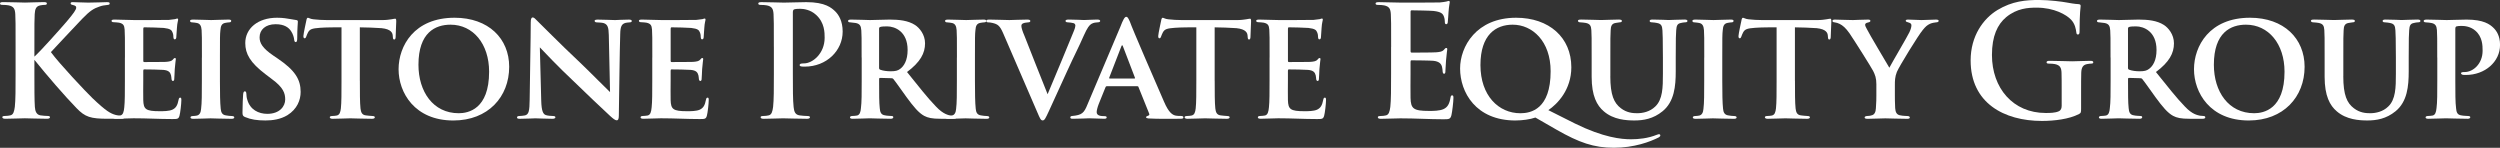
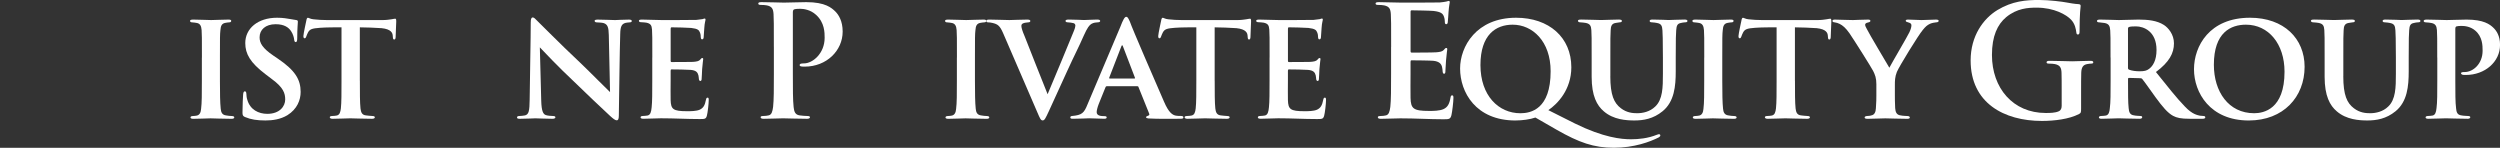
<svg xmlns="http://www.w3.org/2000/svg" id="Layer_2" data-name="Layer 2" viewBox="0 0 1166.96 68.98">
  <rect x="0" y="0" width="1166.96" height="68.98" fill="#333333" stroke="none" />
  <defs>
    <style>
      .cls-1 {
        fill: #fff;
      }
    </style>
  </defs>
  <g id="Layer_1-2" data-name="Layer 1">
    <g>
-       <path class="cls-1" d="M16.06,26.43c3.24-2.95,11.81-12.6,15.05-16.35,3.31-3.89,4.46-5.62,4.46-6.48,0-.58-.14-.94-1.66-1.3-.72-.14-.94-.36-.94-.72s.22-.58.94-.58c2.52,0,4.1.22,7.27.22s7.63-.22,8.71-.22c1.15,0,1.3.22,1.3.65,0,.29-.07.58-.94.65-1.66.14-2.74.36-3.89.79-2.52.86-4.25,1.8-8.06,5.76-3.38,3.53-12.67,13.46-14.54,15.48,3.82,5.26,16.27,18.5,19.44,21.53,6.34,6.05,8.42,7.13,10.73,7.78,1.37.36,1.58.36,2.59.5,1.01.07,1.44.22,1.44.65,0,.5-.36.65-1.37.65h-6.19c-8.14,0-10.66-.79-14.69-4.97-5.54-5.69-13.68-15.12-19.66-22.54v6.62c0,6.62,0,12.31.22,15.41.14,2.02.79,3.6,2.59,3.89,1.01.14,2.59.29,3.53.29.58,0,.94.22.94.58,0,.5-.58.72-1.37.72-4.03,0-8.57-.22-10.37-.22-1.66,0-6.19.22-9.07.22-.94,0-1.44-.22-1.44-.72,0-.36.29-.58,1.15-.58,1.08,0,1.94-.14,2.59-.29,1.44-.29,1.8-1.87,2.09-3.96.36-3.02.36-8.71.36-15.34v-12.67c0-10.95,0-12.96-.14-15.27-.14-2.45-.72-3.6-3.1-4.1-.58-.14-1.8-.22-2.81-.22-.79,0-1.22-.14-1.22-.65s.5-.65,1.58-.65c3.82,0,8.35.22,10.08.22s6.26-.22,8.71-.22c1.01,0,1.51.14,1.51.65s-.43.65-1.01.65c-.72,0-1.15.07-2.02.22-1.94.36-2.52,1.58-2.66,4.1-.14,2.3-.14,4.32-.14,15.27v4.54Z" />
-       <path class="cls-1" d="M58.32,26.86c0-9.36,0-11.02-.14-13.03-.14-2.02-.65-2.81-2.59-3.24-.58-.14-1.58-.14-2.45-.22-.72,0-1.08-.22-1.08-.65s.43-.58,1.44-.58c3.02,0,5.91.22,9.07.22,1.94,0,15.12,0,16.27-.07,1.22-.14,2.3-.29,2.88-.36.36-.07.72-.29,1.01-.29.36,0,.43.29.43.58,0,.43-.43,1.3-.58,3.89-.07,1.15-.14,2.38-.29,4.25,0,.36-.14,1.01-.72,1.01-.43,0-.58-.36-.65-1.15,0-.29,0-1.22-.36-2.02-.43-1.15-1.01-1.8-4.1-2.16-1.22-.14-7.71-.29-9.15-.29-.29,0-.43.22-.43.65v14.91c0,.43.07.65.43.65,1.51,0,8.42,0,10.01-.07,1.8-.14,2.74-.36,3.31-1.01.43-.58.72-.79,1.01-.79s.43.14.43.5c0,.43-.29,1.8-.5,4.75,0,1.22-.22,3.82-.22,4.32s-.07,1.15-.65,1.15c-.43,0-.65-.65-.65-1.01-.07-.58-.07-.94-.22-1.66-.36-1.37-1.08-2.3-3.6-2.52-1.3-.14-7.34-.22-8.93-.22-.36,0-.43.29-.43.65v4.68c0,2.09-.07,7.13,0,9,.14,4.25,1.08,5.18,7.7,5.18,1.66,0,4.32,0,5.91-.72,1.66-.79,2.38-2.02,2.88-4.61.14-.65.29-1.01.79-1.01s.5.58.5,1.22c0,1.58-.5,5.98-.86,7.2-.43,1.58-1.01,1.58-3.38,1.58-6.26,0-11.67-.36-18.07-.36-2.59,0-5.18.22-8.21.22-.86,0-1.3-.22-1.3-.65,0-.29.22-.65,1.08-.65.86-.07,1.66-.07,2.23-.22,1.3-.29,1.66-1.66,1.87-3.82.29-2.52.29-7.2.29-12.46v-10.8Z" />
      <path class="cls-1" d="M94.25,26.86c0-9.36,0-10.8-.14-12.82-.14-2.02-.79-3.02-2.16-3.31-.65-.14-1.44-.22-2.23-.29-.65,0-1.01-.22-1.01-.72,0-.36.43-.58,1.44-.58,2.52,0,6.84.22,8.42.22,1.44,0,5.69-.22,8.14-.22.86,0,1.22.22,1.22.58,0,.5-.36.72-1.01.72-.65.07-.94.07-1.66.22-1.73.29-2.23,1.37-2.38,3.46-.22,1.94-.22,3.38-.22,12.75v10.8c0,5.76.07,10.44.36,13.03.14,1.66.65,2.95,2.52,3.17.94.22,1.8.22,2.74.29.79,0,1.08.36,1.08.65,0,.43-.5.65-1.22.65-4.25,0-8.35-.22-9.86-.22-1.22,0-5.54.22-8.07.22-.86,0-1.3-.22-1.3-.65,0-.29.29-.65,1.08-.65.86-.07,1.37-.07,1.94-.22,1.22-.29,1.8-1.37,1.94-3.1.36-2.59.36-7.2.36-13.18v-10.8Z" />
      <path class="cls-1" d="M114.41,54.65c-1.01-.43-1.22-.86-1.22-2.09,0-3.67.22-7.27.29-8.35.07-1.01.29-1.58.79-1.58.58,0,.65.5.72,1.01.07.79.07,1.87.43,2.88,1.3,4.68,5.26,6.62,9.36,6.62,5.76,0,8.35-3.53,8.35-6.7,0-2.88-.86-5.62-6.19-9.5l-3.02-2.3c-7.13-5.4-9.43-9.5-9.43-14.55,0-6.77,5.83-11.81,14.83-11.81,2.88,0,4.61.36,6.41.65,1.01.14,1.87.36,2.59.43.58.07.72.36.72.79,0,1.01-.29,2.74-.29,7.63,0,1.37-.22,1.87-.72,1.87-.43,0-.65-.43-.72-1.22-.07-.79-.5-2.52-1.44-3.89-1.08-1.66-3.1-3.24-7.2-3.24-4.75,0-7.49,2.59-7.49,6.12,0,2.66,1.3,5.04,6.48,8.57l2.02,1.37c8.06,5.47,10.66,9.72,10.66,15.55,0,3.74-1.58,7.99-6.19,10.87-3.24,1.94-6.91,2.45-10.22,2.45-3.89,0-6.77-.43-9.5-1.58Z" />
      <path class="cls-1" d="M167.98,37.66c0,5.47,0,10.3.29,12.96.22,1.66.58,3.02,2.52,3.24.86.14,2.16.22,3.1.29.72,0,1.08.29,1.08.58,0,.43-.43.72-1.3.72-4.18,0-8.57-.22-10.15-.22-1.44,0-5.83.22-8.28.22-.86,0-1.3-.29-1.3-.72,0-.29.29-.58,1.08-.58.86-.07,1.58-.07,2.16-.22,1.37-.29,1.73-1.58,1.94-3.38.29-2.59.29-7.2.29-12.89V12.75c-2.38,0-7.13,0-10.01.22-3.67.29-4.75.58-5.62,2.16-.43.79-.58,1.3-.86,2.02-.14.43-.36.72-.72.72-.43,0-.58-.36-.58-1.08.07-1.3,1.22-6.41,1.37-7.2.14-.86.36-1.3.72-1.3.5,0,1.08.58,2.66.72,1.73.22,4.32.36,6.48.36h25.49c2.02,0,3.38-.22,4.32-.36.94-.14,1.44-.29,1.8-.29.43,0,.5.36.5,1.44,0,1.22-.29,5.69-.29,7.27-.07.65-.22,1.01-.65,1.01-.5,0-.58-.36-.65-1.22,0-.22-.07-.5-.07-.79-.14-1.66-1.66-3.31-6.99-3.38-1.73-.14-4.39-.22-8.35-.29v24.92Z" />
-       <path class="cls-1" d="M186.05,32.33c0-10.8,7.2-24.05,26.14-24.05,15.84,0,25.49,9.72,25.49,22.9,0,14.04-9.86,25.06-26.07,25.06-18.07,0-25.56-13.03-25.56-23.91ZM228.31,33.48c0-13.03-7.49-21.96-18-21.96-7.06,0-14.98,3.6-14.98,18.72,0,12.53,6.84,22.61,18.79,22.61,4.39,0,14.19-1.8,14.19-19.37Z" />
      <path class="cls-1" d="M247.75,10.37c0-1.37.22-2.23.94-2.23.65,0,1.22.72,2.3,1.8,1.15,1.01,9.58,9.72,19.87,19.37,4.68,4.46,12.75,12.67,13.9,13.68l-.58-26.64c-.07-3.67-.58-4.9-2.3-5.54-.94-.29-2.38-.29-3.24-.36-.79,0-1.08-.36-1.08-.72,0-.5.72-.58,1.58-.58,3.17,0,6.41.22,7.99.22.79,0,3.38-.22,6.41-.22.79,0,1.37.14,1.37.65,0,.36-.29.65-1.08.65-.65.07-1.15.07-1.8.22-1.87.5-2.45,1.73-2.52,5.18-.29,9.22-.43,25.27-.65,38.09,0,1.66-.36,2.23-.94,2.23-.79,0-1.73-.79-3.1-2.02-4.03-3.67-11.74-11.09-17.71-16.85-6.34-5.9-13.39-13.39-15.12-15.19l.65,24.99c.14,4.68.86,6.19,2.16,6.62,1.08.36,2.3.36,3.38.43.65,0,1.08.22,1.08.58,0,.5-.58.72-1.44.72-3.74,0-6.26-.22-7.92-.22-.79,0-4.1.22-7.2.22-.79,0-1.37-.07-1.37-.65,0-.36.36-.65,1.01-.65.79-.07,1.87-.07,2.74-.29,1.8-.5,2.09-2.09,2.16-7.42.14-12.96.5-28.01.5-36.08Z" />
      <path class="cls-1" d="M304.49,26.86c0-9.36,0-11.02-.14-13.03-.14-2.02-.65-2.81-2.59-3.24-.58-.14-1.58-.14-2.45-.22-.72,0-1.08-.22-1.08-.65s.43-.58,1.44-.58c3.02,0,5.91.22,9.07.22,1.94,0,15.12,0,16.27-.07,1.22-.14,2.3-.29,2.88-.36.36-.07.72-.29,1.01-.29.36,0,.43.29.43.58,0,.43-.43,1.3-.58,3.89-.07,1.15-.14,2.38-.29,4.25,0,.36-.14,1.01-.72,1.01-.43,0-.58-.36-.65-1.15,0-.29,0-1.22-.36-2.02-.43-1.15-1.01-1.8-4.1-2.16-1.22-.14-7.71-.29-9.15-.29-.29,0-.43.22-.43.65v14.91c0,.43.07.65.43.65,1.51,0,8.42,0,10.01-.07,1.8-.14,2.74-.36,3.31-1.01.43-.58.72-.79,1.01-.79s.43.14.43.5c0,.43-.29,1.8-.5,4.75,0,1.22-.22,3.82-.22,4.32s-.07,1.15-.65,1.15c-.43,0-.65-.65-.65-1.01-.07-.58-.07-.94-.22-1.66-.36-1.37-1.08-2.3-3.6-2.52-1.3-.14-7.34-.22-8.93-.22-.36,0-.43.29-.43.65v4.68c0,2.09-.07,7.13,0,9,.14,4.25,1.08,5.18,7.7,5.18,1.66,0,4.32,0,5.91-.72,1.66-.79,2.38-2.02,2.88-4.61.14-.65.29-1.01.79-1.01s.5.58.5,1.22c0,1.58-.5,5.98-.86,7.2-.43,1.58-1.01,1.58-3.38,1.58-6.26,0-11.67-.36-18.07-.36-2.59,0-5.18.22-8.21.22-.86,0-1.3-.22-1.3-.65,0-.29.22-.65,1.08-.65.86-.07,1.66-.07,2.23-.22,1.3-.29,1.66-1.66,1.87-3.82.29-2.52.29-7.2.29-12.46v-10.8Z" />
      <path class="cls-1" d="M361.22,21.89c0-10.95,0-12.96-.14-15.27-.14-2.45-.72-3.6-3.1-4.1-.58-.14-1.8-.22-2.81-.22-.79,0-1.22-.14-1.22-.65s.5-.65,1.58-.65c3.82,0,8.35.22,10.37.22,2.95,0,7.13-.22,10.44-.22,9,0,11.88,2.74,13.54,4.32,1.58,1.58,3.46,4.46,3.46,9.43,0,8.86-7.49,16.35-17.71,16.35-.36,0-1.15,0-1.51-.07s-.86-.14-.86-.65c0-.58.5-.79,2.02-.79,4.03,0,9.65-4.61,9.65-11.95,0-2.38,0-7.13-4.03-10.73-2.59-2.38-5.76-2.81-7.42-2.81-1.08,0-2.16.07-2.81.29-.36.14-.58.58-.58,1.37v28.8c0,6.62,0,12.31.36,15.41.22,2.02.65,3.6,2.81,3.89,1.01.14,2.59.29,3.67.29.79,0,1.15.22,1.15.58,0,.5-.58.72-1.37.72-4.75,0-9.29-.22-11.16-.22-1.66,0-6.19.22-9.07.22-.94,0-1.44-.22-1.44-.72,0-.36.29-.58,1.15-.58,1.08,0,1.94-.14,2.59-.29,1.44-.29,1.8-1.87,2.09-3.96.36-3.02.36-8.71.36-15.34v-12.67Z" />
-       <path class="cls-1" d="M402.19,26.86c0-9.36,0-10.73-.14-12.67-.14-2.16-.72-3.1-2.66-3.46-.79-.14-1.66-.22-2.45-.29-.72,0-1.08-.22-1.08-.65s.43-.65,1.37-.65c3.24,0,7.63.22,8.86.22,1.94,0,7.06-.22,9.22-.22,4.32,0,8.57.43,11.81,2.52,2.02,1.3,4.68,4.39,4.68,8.57,0,4.61-2.16,8.71-8.42,13.39,5.33,6.62,9.79,12.31,13.54,16.13,3.46,3.67,5.83,3.96,6.99,4.25.65.07,1.15.07,1.66.14.58,0,.86.29.86.58,0,.5-.43.72-1.22.72h-6.05c-4.18,0-5.98-.43-7.78-1.37-2.52-1.37-4.9-4.18-8.21-8.71-2.59-3.6-5.26-7.42-6.19-8.5-.22-.29-.58-.36-1.01-.36l-5.11-.14c-.29,0-.5.14-.5.5v1.3c0,5.54,0,9.79.29,12.31.14,1.8.58,3.17,2.52,3.38.86.22,2.16.22,3.02.29.58,0,.79.29.79.58,0,.43-.43.72-1.22.72-3.82,0-8.86-.22-9.79-.22-1.08,0-5.47.22-7.99.22-.79,0-1.22-.22-1.22-.65,0-.29.29-.65,1.01-.65.94-.07,1.73-.07,2.3-.22,1.22-.29,1.66-1.58,1.8-3.46.36-2.52.36-7.13.36-12.82v-10.8ZM410.33,31.54c0,.58.14.86.58,1.01,1.3.5,3.17.72,4.83.72,2.3,0,3.31-.29,4.39-1.08,1.8-1.3,3.53-3.96,3.53-8.86,0-8.71-5.98-11.02-9.58-11.02-1.51,0-2.67.07-3.24.29-.36.14-.5.36-.5.86v18.07Z" />
      <path class="cls-1" d="M446.68,26.86c0-9.36,0-10.8-.14-12.82-.14-2.02-.79-3.02-2.16-3.31-.65-.14-1.44-.22-2.23-.29-.65,0-1.01-.22-1.01-.72,0-.36.43-.58,1.44-.58,2.52,0,6.84.22,8.42.22,1.44,0,5.69-.22,8.14-.22.86,0,1.22.22,1.22.58,0,.5-.36.72-1.01.72-.65.07-.94.07-1.66.22-1.73.29-2.23,1.37-2.38,3.46-.22,1.94-.22,3.38-.22,12.75v10.8c0,5.76.07,10.44.36,13.03.14,1.66.65,2.95,2.52,3.17.94.22,1.8.22,2.74.29.79,0,1.08.36,1.08.65,0,.43-.5.65-1.22.65-4.25,0-8.35-.22-9.86-.22-1.22,0-5.54.22-8.07.22-.86,0-1.3-.22-1.3-.65,0-.29.29-.65,1.08-.65.86-.07,1.37-.07,1.94-.22,1.22-.29,1.8-1.37,1.94-3.1.36-2.59.36-7.2.36-13.18v-10.8Z" />
      <path class="cls-1" d="M468.21,15.41c-1.51-3.46-2.52-4.1-4.83-4.68-.86-.22-1.66-.29-2.16-.29-.58,0-.86-.29-.86-.65,0-.5.5-.65,1.51-.65,3.31,0,6.98.22,9.29.22,1.73,0,4.97-.22,8.42-.22.86,0,1.37.22,1.37.65s-.43.65-1.01.65c-.94.07-1.94.22-2.45.5-.58.29-.72.65-.72,1.22,0,.79.5,2.45,1.51,4.75,3.31,8.57,7.49,18.87,10.73,27.07,2.74-6.55,10.66-25.42,12.38-29.81.29-.72.58-1.66.58-2.16,0-.58-.29-1.08-.94-1.22-.79-.22-1.73-.29-2.59-.36-.58,0-1.08-.22-1.08-.65s.43-.65,1.51-.65c3.38,0,6.34.22,7.13.22,1.08,0,4.25-.22,6.12-.22.94,0,1.44.22,1.44.65s-.5.65-1.22.65c-.65.07-1.8.07-2.88.72-.94.58-1.87,1.66-3.6,5.54-2.45,5.62-4.32,9-7.78,16.63-4.03,8.86-6.98,15.34-8.42,18.43-1.66,3.6-2.09,4.46-2.95,4.46s-1.22-.79-2.45-3.67l-16.06-37.16Z" />
      <path class="cls-1" d="M516.6,40.25c-.29,0-.43.14-.58.5l-3.17,7.85c-.58,1.51-.94,3.02-.94,3.74,0,1.8,2.23,1.87,3.6,1.87.86,0,1.08.29,1.08.58,0,.5-.5.65-1.15.65-2.23,0-4.82-.22-7.06-.22-.72,0-4.32.22-7.63.22-.79,0-1.15-.14-1.15-.65,0-.36.36-.65.86-.65,4.54-.43,5.54-1.3,7.2-5.47l15.27-36.08c1.3-3.38,2.02-4.75,2.81-4.75.58,0,.94.65,1.66,2.23,1.22,3.53,11.88,28.08,15.91,37.3,2.3,5.4,4.1,6.34,5.62,6.62.65.14,1.73.14,2.38.14.79,0,1.08.29,1.08.65,0,.43-.29.65-1.22.65-3.02,0-10.58.14-15.12-.14-.65-.07-1.08-.22-1.08-.58,0-.29.29-.43.65-.58.65-.22,1.15-.43.72-1.3l-4.9-12.17c-.07-.29-.29-.43-.58-.43h-14.26ZM529.49,36.65c.36,0,.36-.14.29-.36l-5.62-14.69c-.22-.58-.43-.72-.72,0l-5.69,14.69c-.07.22,0,.36.29.36h11.45Z" />
      <path class="cls-1" d="M567,37.66c0,5.47,0,10.3.29,12.96.22,1.66.58,3.02,2.52,3.24.86.14,2.16.22,3.1.29.72,0,1.08.29,1.08.58,0,.43-.43.72-1.3.72-4.18,0-8.57-.22-10.15-.22-1.44,0-5.83.22-8.28.22-.86,0-1.3-.29-1.3-.72,0-.29.29-.58,1.08-.58.86-.07,1.58-.07,2.16-.22,1.37-.29,1.73-1.58,1.94-3.38.29-2.59.29-7.2.29-12.89V12.75c-2.38,0-7.13,0-10.01.22-3.67.29-4.75.58-5.62,2.16-.43.79-.58,1.3-.86,2.02-.14.43-.36.72-.72.72-.43,0-.58-.36-.58-1.08.07-1.3,1.22-6.41,1.37-7.2.14-.86.36-1.3.72-1.3.5,0,1.08.58,2.66.72,1.73.22,4.32.36,6.48.36h25.49c2.02,0,3.38-.22,4.32-.36.94-.14,1.44-.29,1.8-.29.43,0,.5.36.5,1.44,0,1.22-.29,5.69-.29,7.27-.07.65-.22,1.01-.65,1.01-.5,0-.58-.36-.65-1.22,0-.22-.07-.5-.07-.79-.14-1.66-1.66-3.31-6.99-3.38-1.73-.14-4.39-.22-8.35-.29v24.92Z" />
      <path class="cls-1" d="M592.63,26.86c0-9.36,0-11.02-.14-13.03-.14-2.02-.65-2.81-2.59-3.24-.58-.14-1.58-.14-2.45-.22-.72,0-1.08-.22-1.08-.65s.43-.58,1.44-.58c3.02,0,5.91.22,9.07.22,1.94,0,15.12,0,16.27-.07,1.22-.14,2.3-.29,2.88-.36.36-.07.72-.29,1.01-.29.36,0,.43.29.43.58,0,.43-.43,1.3-.58,3.89-.07,1.15-.14,2.38-.29,4.25,0,.36-.14,1.01-.72,1.01-.43,0-.58-.36-.65-1.15,0-.29,0-1.22-.36-2.02-.43-1.15-1.01-1.8-4.1-2.16-1.22-.14-7.71-.29-9.15-.29-.29,0-.43.22-.43.65v14.91c0,.43.07.65.43.65,1.51,0,8.42,0,10.01-.07,1.8-.14,2.74-.36,3.31-1.01.43-.58.72-.79,1.01-.79s.43.14.43.5c0,.43-.29,1.8-.5,4.75,0,1.22-.22,3.82-.22,4.32s-.07,1.15-.65,1.15c-.43,0-.65-.65-.65-1.01-.07-.58-.07-.94-.22-1.66-.36-1.37-1.08-2.3-3.6-2.52-1.3-.14-7.34-.22-8.93-.22-.36,0-.43.29-.43.65v4.68c0,2.09-.07,7.13,0,9,.14,4.25,1.08,5.18,7.7,5.18,1.66,0,4.32,0,5.91-.72,1.66-.79,2.38-2.02,2.88-4.61.14-.65.29-1.01.79-1.01s.5.58.5,1.22c0,1.58-.5,5.98-.86,7.2-.43,1.58-1.01,1.58-3.38,1.58-6.26,0-11.67-.36-18.07-.36-2.59,0-5.18.22-8.21.22-.86,0-1.3-.22-1.3-.65,0-.29.22-.65,1.08-.65.86-.07,1.66-.07,2.23-.22,1.3-.29,1.66-1.66,1.87-3.82.29-2.52.29-7.2.29-12.46v-10.8Z" />
      <path class="cls-1" d="M649.36,21.89c0-10.95,0-12.96-.14-15.27-.14-2.45-.72-3.6-3.1-4.1-.58-.14-1.8-.22-2.81-.22-.79,0-1.22-.14-1.22-.65s.5-.65,1.58-.65c3.31,0,6.62.22,10.37.22,2.3,0,16.63,0,18-.07,1.37-.14,2.52-.29,3.1-.43.36-.07.79-.29,1.15-.29s.43.29.43.65c0,.5-.36,1.37-.58,4.68-.07.72-.22,3.89-.36,4.75-.07.36-.22.79-.72.79s-.65-.43-.65-1.3c0-.29-.07-1.44-.43-2.3-.5-1.3-1.22-2.16-4.83-2.59-1.22-.14-8.78-.29-10.22-.29-.36,0-.5.22-.5.72v18.22c0,.5.07.79.5.79,1.58,0,9.87,0,11.52-.14,1.73-.14,2.81-.36,3.46-1.08.5-.58.79-.94,1.15-.94.29,0,.5.14.5.58s-.29,1.58-.58,5.26c-.07,1.44-.29,4.32-.29,4.83,0,.58,0,1.37-.65,1.37-.5,0-.65-.79-.65-1.15-.07-.72-.07-1.15-.29-2.09-.36-1.44-1.37-2.52-4.03-2.81-1.37-.14-8.5-.22-10.23-.22-.36,0-.43.29-.43.72v5.69c0,2.45-.07,9.07,0,11.16.14,4.97,1.3,6.05,8.64,6.05,1.87,0,4.9,0,6.77-.86,1.87-.86,2.74-2.38,3.24-5.33.14-.79.29-1.08.79-1.08.58,0,.58.58.58,1.3,0,1.66-.58,6.55-.94,7.99-.5,1.87-1.15,1.87-3.89,1.87-6.41,0-12.75-.43-19.95-.43-2.88,0-5.83.22-9.07.22-.94,0-1.44-.22-1.44-.72,0-.36.29-.58,1.15-.58,1.08,0,1.94-.14,2.59-.29,1.44-.29,1.8-1.87,2.09-3.96.36-3.02.36-8.71.36-15.34v-12.67Z" />
      <path class="cls-1" d="M707.4,56.24c-18.58,0-25.85-13.25-25.85-24.27,0-10.23,7.56-23.69,26.14-23.69,15.41,0,25.78,9.22,25.78,23.11,0,10.51-6.48,17.14-10.73,20.02l12.46,6.26c13.32,6.55,21.6,7.34,26.14,7.34,3.46,0,7.92-.43,12.02-2.09.43-.14.79-.29,1.01-.29.36,0,.65.22.65.58s-.36.72-.79.94c-3.96,2.02-11.45,4.82-20.88,4.82s-16.27-2.45-26.64-8.35l-10.01-5.76c-2.45.86-6.05,1.37-9.29,1.37ZM723.81,33.27c0-14.04-8.5-21.75-17.71-21.75-7.85,0-15.05,4.68-15.05,18.87s8.42,22.47,18.65,22.47c4.9,0,14.11-1.87,14.11-19.59Z" />
      <path class="cls-1" d="M751.67,35.57c0,8.86,1.73,12.53,4.97,14.98,2.74,2.09,5.54,2.3,7.56,2.3,2.66,0,5.98-.72,8.42-3.1,3.53-3.31,3.6-9,3.6-15.27v-7.63c0-9.22-.14-10.73-.22-12.67-.14-2.09-.5-3.1-2.59-3.46-.5-.14-1.44-.22-2.3-.29-.72,0-1.08-.22-1.08-.65s.36-.65,1.37-.65c3.24,0,7.27.22,7.49.22.86,0,4.82-.22,7.42-.22.94,0,1.37.22,1.37.65s-.36.65-1.15.65c-.72.07-1.08.07-1.87.29-1.66.29-2.09,1.22-2.23,3.38-.14,1.94-.22,3.53-.22,12.75v6.48c0,6.84-.65,14.11-6.12,18.58-4.39,3.6-9,4.32-13.18,4.32-3.74,0-9.79-.36-14.26-4.25-3.24-2.74-5.69-7.2-5.69-16.13v-9c0-9.36,0-10.8-.14-12.82-.14-1.94-.58-2.88-2.52-3.31-.58-.14-1.73-.22-2.59-.29-.72,0-1.15-.29-1.15-.72s.5-.58,1.51-.58c3.24,0,7.63.22,9.29.22,1.37,0,6.05-.22,8.28-.22,1.01,0,1.44.22,1.44.65s-.43.65-1.08.65c-.65.07-1.15.14-1.87.29-1.73.29-2.23,1.37-2.3,3.46-.14,1.94-.14,3.74-.14,12.67v8.71Z" />
      <path class="cls-1" d="M795.52,26.86c0-9.36,0-10.8-.14-12.82-.14-2.02-.79-3.02-2.16-3.31-.65-.14-1.44-.22-2.23-.29-.65,0-1.01-.22-1.01-.72,0-.36.43-.58,1.44-.58,2.52,0,6.84.22,8.42.22,1.44,0,5.69-.22,8.14-.22.86,0,1.22.22,1.22.58,0,.5-.36.72-1.01.72-.65.07-.94.07-1.66.22-1.73.29-2.23,1.37-2.38,3.46-.22,1.94-.22,3.38-.22,12.75v10.8c0,5.76.07,10.44.36,13.03.14,1.66.65,2.95,2.52,3.17.94.22,1.8.22,2.74.29.79,0,1.08.36,1.08.65,0,.43-.5.65-1.22.65-4.25,0-8.35-.22-9.86-.22-1.22,0-5.54.22-8.07.22-.86,0-1.3-.22-1.3-.65,0-.29.29-.65,1.08-.65.86-.07,1.37-.07,1.94-.22,1.22-.29,1.8-1.37,1.94-3.1.36-2.59.36-7.2.36-13.18v-10.8Z" />
      <path class="cls-1" d="M837.86,37.66c0,5.47,0,10.3.29,12.96.22,1.66.58,3.02,2.52,3.24.86.14,2.16.22,3.1.29.72,0,1.08.29,1.08.58,0,.43-.43.72-1.3.72-4.18,0-8.57-.22-10.15-.22-1.44,0-5.83.22-8.28.22-.86,0-1.3-.29-1.3-.72,0-.29.29-.58,1.08-.58.86-.07,1.58-.07,2.16-.22,1.37-.29,1.73-1.58,1.94-3.38.29-2.59.29-7.2.29-12.89V12.75c-2.38,0-7.13,0-10.01.22-3.67.29-4.75.58-5.62,2.16-.43.79-.58,1.3-.86,2.02-.14.43-.36.72-.72.72-.43,0-.58-.36-.58-1.08.07-1.3,1.22-6.41,1.37-7.2.14-.86.36-1.3.72-1.3.5,0,1.08.58,2.66.72,1.73.22,4.32.36,6.48.36h25.49c2.02,0,3.38-.22,4.32-.36.94-.14,1.44-.29,1.8-.29.43,0,.5.36.5,1.44,0,1.22-.29,5.69-.29,7.27-.07.65-.22,1.01-.65,1.01-.5,0-.58-.36-.65-1.22,0-.22-.07-.5-.07-.79-.14-1.66-1.66-3.31-6.99-3.38-1.73-.14-4.39-.22-8.35-.29v24.92Z" />
      <path class="cls-1" d="M875.87,39.53c0-3.24-.65-4.61-1.51-6.41-.79-1.58-8.86-14.4-11.09-17.64-1.73-2.45-3.1-3.6-4.54-4.32-.72-.36-1.58-.65-2.3-.72-.5,0-1.08-.22-1.08-.65,0-.36.29-.65,1.08-.65,1.44,0,6.34.22,8.5.22,1.22,0,4.1-.22,7.13-.22.65,0,1.01.22,1.01.58s-.22.58-1.15.79c-.79.14-1.3.5-1.3,1.01s.29,1.15.79,2.02c.86,1.87,9.5,16.34,10.51,18.07,1.3-2.52,8.42-14.54,9.36-16.56.65-1.37.94-2.45.94-3.24,0-.58-.29-1.08-1.51-1.37-.58-.14-1.15-.36-1.15-.72,0-.43.29-.58,1.15-.58,2.23,0,4.25.22,6.19.22,1.3,0,5.62-.22,6.84-.22.72,0,1.22.22,1.22.58,0,.43-.5.72-1.3.72-.58.07-1.73.22-2.74.65-1.37.65-2.09,1.3-3.38,2.88-2.09,2.45-11.02,16.99-12.1,19.59-.94,2.3-.94,4.32-.94,6.05v4.9c0,1.01,0,3.46.14,5.98.14,1.73.58,3.17,2.59,3.38.94.22,2.23.22,3.17.29.72,0,1.08.36,1.08.65,0,.43-.36.65-1.15.65-4.1,0-8.5-.22-10.3-.22-1.58,0-5.83.22-8.21.22-.94,0-1.44-.14-1.44-.65,0-.29.36-.58,1.01-.65.72-.07,1.51-.07,2.09-.29,1.44-.22,2.09-1.51,2.16-3.31.22-2.59.22-5.04.22-6.05v-4.97Z" />
      <path class="cls-1" d="M971.42,50.62c0,1.94-.07,2.09-.94,2.59-4.68,2.45-11.74,3.24-17.35,3.24-17.64,0-33.27-8.35-33.27-28.23,0-11.52,5.98-19.58,12.53-23.55,6.91-4.18,13.32-4.68,19.37-4.68,4.97,0,11.3.86,12.75,1.15,1.51.29,4.03.72,5.69.79.86.07,1.01.36,1.01.86,0,.79-.5,2.81-.5,11.81,0,1.15-.22,1.51-.79,1.51-.5,0-.65-.36-.72-.94-.22-1.66-.58-3.96-2.45-5.98-2.16-2.3-7.92-5.62-16.06-5.62-3.96,0-9.22.29-14.26,4.46-4.03,3.38-6.62,8.78-6.62,17.64,0,15.48,9.86,27.07,25.06,27.07,1.87,0,4.39,0,6.12-.79,1.08-.5,1.37-1.44,1.37-2.66v-6.77c0-3.6,0-6.34-.07-8.5-.07-2.45-.72-3.6-3.1-4.1-.58-.14-1.8-.22-2.81-.22-.65,0-1.08-.14-1.08-.58,0-.58.5-.72,1.51-.72,3.74,0,8.28.22,10.44.22s6.05-.22,8.42-.22c.94,0,1.44.14,1.44.72,0,.43-.43.58-.94.58-.58,0-1.08.07-1.94.22-1.94.36-2.66,1.58-2.74,4.1-.07,2.16-.07,5.04-.07,8.64v7.92Z" />
      <path class="cls-1" d="M985.16,26.86c0-9.36,0-10.73-.14-12.67-.14-2.16-.72-3.1-2.66-3.46-.79-.14-1.66-.22-2.45-.29-.72,0-1.08-.22-1.08-.65s.43-.65,1.37-.65c3.24,0,7.63.22,8.86.22,1.94,0,7.06-.22,9.22-.22,4.32,0,8.57.43,11.81,2.52,2.02,1.3,4.68,4.39,4.68,8.57,0,4.61-2.16,8.71-8.42,13.39,5.33,6.62,9.79,12.31,13.54,16.13,3.46,3.67,5.83,3.96,6.99,4.25.65.07,1.15.07,1.66.14.58,0,.86.29.86.58,0,.5-.43.72-1.22.72h-6.05c-4.18,0-5.98-.43-7.78-1.37-2.52-1.37-4.9-4.18-8.21-8.71-2.59-3.6-5.26-7.42-6.19-8.5-.22-.29-.58-.36-1.01-.36l-5.11-.14c-.29,0-.5.14-.5.5v1.3c0,5.54,0,9.79.29,12.31.14,1.8.58,3.17,2.52,3.38.86.22,2.16.22,3.02.29.58,0,.79.29.79.58,0,.43-.43.72-1.22.72-3.82,0-8.86-.22-9.79-.22-1.08,0-5.47.22-7.99.22-.79,0-1.22-.22-1.22-.65,0-.29.29-.65,1.01-.65.94-.07,1.73-.07,2.3-.22,1.22-.29,1.66-1.58,1.8-3.46.36-2.52.36-7.13.36-12.82v-10.8ZM993.3,31.54c0,.58.14.86.58,1.01,1.3.5,3.17.72,4.83.72,2.3,0,3.31-.29,4.39-1.08,1.8-1.3,3.53-3.96,3.53-8.86,0-8.71-5.98-11.02-9.58-11.02-1.51,0-2.67.07-3.24.29-.36.14-.5.36-.5.86v18.07Z" />
      <path class="cls-1" d="M1024.12,32.33c0-10.8,7.2-24.05,26.14-24.05,15.84,0,25.49,9.72,25.49,22.9,0,14.04-9.86,25.06-26.07,25.06-18.07,0-25.56-13.03-25.56-23.91ZM1066.38,33.48c0-13.03-7.49-21.96-18-21.96-7.06,0-14.98,3.6-14.98,18.72,0,12.53,6.84,22.61,18.79,22.61,4.39,0,14.19-1.8,14.19-19.37Z" />
      <path class="cls-1" d="M1093.81,35.57c0,8.86,1.73,12.53,4.97,14.98,2.74,2.09,5.54,2.3,7.56,2.3,2.66,0,5.98-.72,8.42-3.1,3.53-3.31,3.6-9,3.6-15.27v-7.63c0-9.22-.14-10.73-.22-12.67-.14-2.09-.5-3.1-2.59-3.46-.5-.14-1.44-.22-2.3-.29-.72,0-1.08-.22-1.08-.65s.36-.65,1.37-.65c3.24,0,7.27.22,7.49.22.86,0,4.82-.22,7.42-.22.94,0,1.37.22,1.37.65s-.36.65-1.15.65c-.72.07-1.08.07-1.87.29-1.66.29-2.09,1.22-2.23,3.38-.14,1.94-.22,3.53-.22,12.75v6.48c0,6.84-.65,14.11-6.12,18.58-4.39,3.6-9,4.32-13.18,4.32-3.74,0-9.79-.36-14.26-4.25-3.24-2.74-5.69-7.2-5.69-16.13v-9c0-9.36,0-10.8-.14-12.82-.14-1.94-.58-2.88-2.52-3.31-.58-.14-1.73-.22-2.59-.29-.72,0-1.15-.29-1.15-.72s.5-.58,1.51-.58c3.24,0,7.63.22,9.29.22,1.37,0,6.05-.22,8.28-.22,1.01,0,1.44.22,1.44.65s-.43.65-1.08.65c-.65.07-1.15.14-1.87.29-1.73.29-2.23,1.37-2.3,3.46-.14,1.94-.14,3.74-.14,12.67v8.71Z" />
      <path class="cls-1" d="M1137.66,26.86c0-8.78,0-10.8-.14-12.82-.14-1.94-.72-2.95-2.59-3.31-.58-.14-1.58-.22-2.52-.29-.65,0-1.08-.22-1.08-.65s.43-.65,1.44-.65c3.24,0,7.63.22,9.29.22,2.66,0,6.34-.22,9.29-.22,7.99,0,10.87,2.23,12.53,3.82,1.37,1.3,3.1,3.74,3.1,7.99,0,7.92-7.06,14.04-15.99,14.04-.29,0-1.08,0-1.44-.07-.29-.14-.79-.29-.79-.72s.5-.58,1.73-.58c3.89,0,8.35-3.82,8.35-9.94,0-2.45-.07-6.48-3.38-9.36-2.23-1.94-4.9-2.23-6.48-2.23-.94,0-1.8.07-2.3.22-.36.07-.58.43-.58,1.22v24.12c0,5.47,0,10.3.36,12.89.14,1.8.58,3.1,2.45,3.31.94.22,2.23.22,3.1.29.79,0,1.08.29,1.08.58,0,.43-.5.72-1.15.72-4.25,0-8.79-.22-10.22-.22-1.22,0-5.76.22-8.28.22-.79,0-1.22-.22-1.22-.65,0-.29.29-.65,1.08-.65.86-.07,1.58-.07,2.23-.22,1.22-.29,1.58-1.51,1.8-3.46.36-2.52.36-7.13.36-12.82v-10.8Z" />
    </g>
  </g>
</svg>